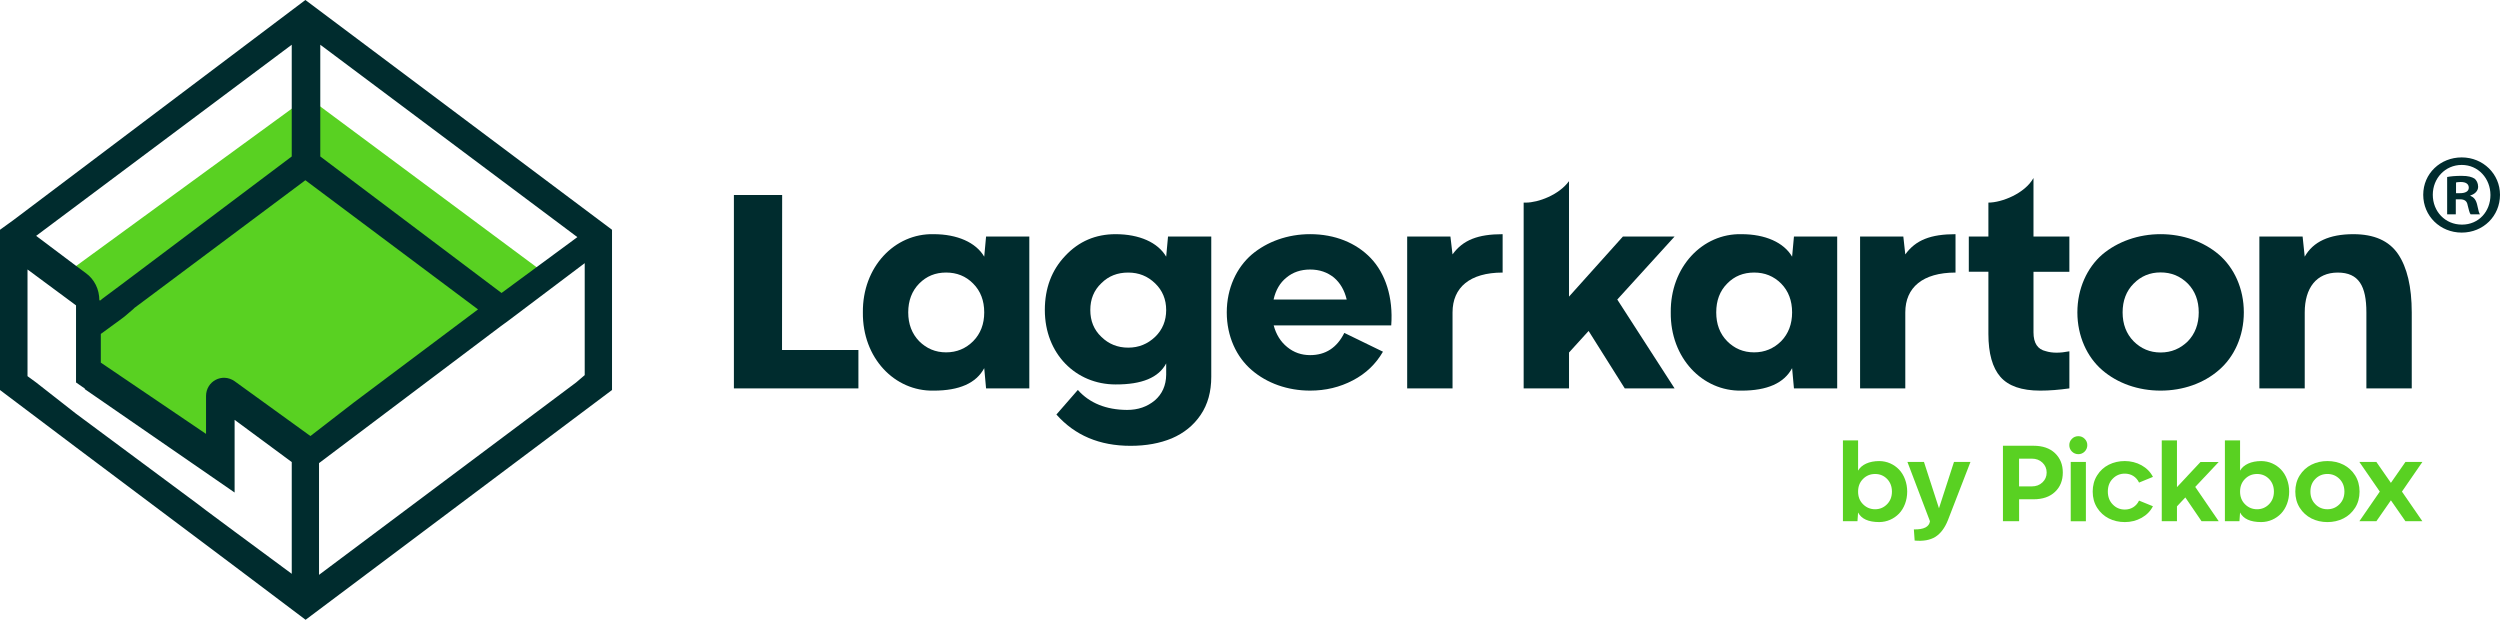
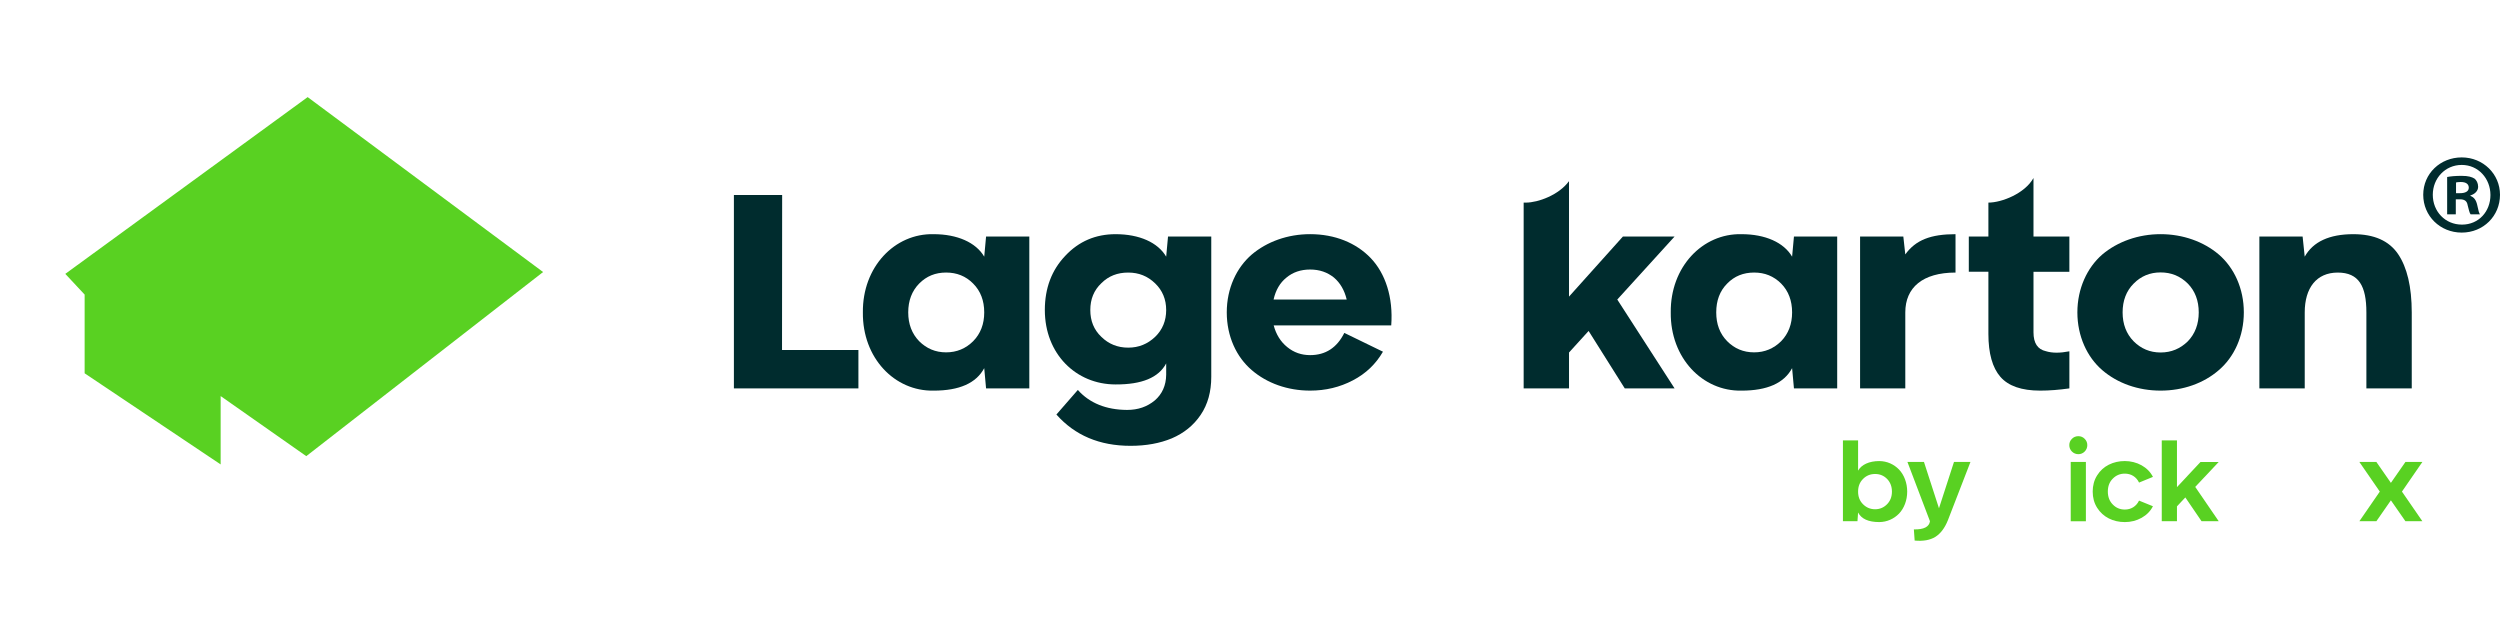
<svg xmlns="http://www.w3.org/2000/svg" id="Ebene_1" viewBox="0 0 1548.07 383.79">
  <defs>
    <style>.cls-1{fill:#002c2e;}.cls-1,.cls-2{stroke-width:0px;}.cls-2{fill:#59d122;}</style>
  </defs>
  <path class="cls-1" d="m484.25,216.73l.08-95.98h-29.88v119.75h77.1v-23.77h-47.3Z" />
  <path class="cls-1" d="m610.6,146.47l-1.14,12.46c-5.13-8.79-16.69-13.92-31.34-13.92-24.1-.57-44.12,20.27-43.8,48.44-.33,28.25,19.7,48.93,43.8,48.44,15.96,0,26.38-4.64,31.34-13.92l1.14,12.54h26.78v-94.03h-26.78Zm-7.98,64.8c-4.56,4.56-10.18,6.92-16.77,6.92s-12.13-2.36-16.69-6.92c-4.48-4.64-6.76-10.58-6.76-17.83s2.28-13.27,6.76-17.83c4.56-4.64,10.09-6.84,16.69-6.84s12.21,2.2,16.77,6.84c4.56,4.56,6.84,10.58,6.84,17.83s-2.28,13.19-6.84,17.83Z" />
  <path class="cls-1" d="m723.27,146.47l-1.14,12.46c-5.13-8.79-16.61-13.92-31.34-13.92-12.29,0-22.71,4.4-31.1,13.35-8.47,8.87-12.7,20.11-12.7,33.62,0,27.19,19.29,46.08,43.8,46.08,16.28.08,26.7-4.23,31.34-13.03v7.08c-.08,6.59-2.52,11.97-7.08,15.87-4.72,3.91-10.34,5.86-17.18,5.86-12.94-.08-23.2-4.23-30.45-12.37l-13.27,15.22c11.4,12.86,26.62,19.38,45.92,19.38,9.61,0,18.15-1.55,25.56-4.64,7.41-3.17,13.43-7.98,17.83-14.49,4.48-6.59,6.59-14.49,6.59-23.61v-86.86h-26.78Zm-7.98,62.12c-4.64,4.4-10.1,6.68-16.69,6.68s-12.13-2.28-16.61-6.68c-4.64-4.4-6.84-9.93-6.84-16.61s2.2-12.21,6.84-16.61c4.48-4.48,10.01-6.59,16.61-6.59s12.05,2.2,16.69,6.68c4.56,4.4,6.84,9.93,6.84,16.53s-2.28,12.2-6.84,16.6Z" />
  <path class="cls-1" d="m848.8,159.82c-9.04-9.44-22.22-14.82-37.53-14.82-13.92,0-26.7,4.64-36.15,12.62-9.44,8.14-15.47,20.92-15.47,35.82s6.02,27.68,15.47,35.74c9.44,8.14,22.22,12.7,36.15,12.7,9.61,0,18.4-2.12,26.46-6.35,8.14-4.23,14.25-10.18,18.64-17.75l-23.93-11.64c-4.56,9.2-11.64,13.76-21.17,13.76-5.37,0-10.09-1.63-14.17-4.97-4.15-3.34-6.92-7.9-8.39-13.43h72.78c1.31-17.42-3.65-32.23-12.69-41.68Zm-60.16,25.65c1.3-5.78,3.91-10.34,7.98-13.6,3.91-3.26,8.79-4.97,14.65-4.97s10.66,1.71,14.74,4.97c3.91,3.34,6.51,7.82,7.9,13.6h-45.27Z" />
-   <path class="cls-1" d="m899.44,157.54l-1.3-11.07h-26.78v94.03h28.09v-47.05c0-15.39,10.66-24.67,31.02-24.67v-23.77c-15.24,0-24.6,3.58-31.03,12.53Z" />
  <path class="cls-1" d="m1036.94,146.47h-31.99l-33.38,37.2v-71.4h-.08c-6.11,8.39-18.97,13.19-26.62,13.19h-1.38v115.04h28.09v-22.22l12.13-13.35,22.39,35.58h30.85l-35.49-55.03,35.48-39.01Z" />
  <path class="cls-1" d="m1110.86,146.47l-1.14,12.46c-5.13-8.79-16.61-13.92-31.34-13.92-24.1-.57-44.12,20.27-43.8,48.44-.33,28.25,19.7,48.93,43.8,48.44,15.96,0,26.38-4.64,31.34-13.92l1.14,12.54h26.78v-94.03h-26.78Zm-7.9,64.8c-4.64,4.56-10.18,6.92-16.77,6.92s-12.21-2.36-16.69-6.92c-4.56-4.64-6.76-10.58-6.76-17.83s2.2-13.27,6.76-17.83c4.48-4.64,10.1-6.84,16.69-6.84s12.13,2.2,16.77,6.84c4.48,4.56,6.76,10.58,6.76,17.83s-2.28,13.19-6.76,17.83Z" />
  <path class="cls-1" d="m1179.81,157.54l-1.22-11.07h-26.78v94.03h28v-47.05c0-15.39,10.75-24.67,31.1-24.67v-23.77c-15.3,0-24.67,3.58-31.1,12.53Z" />
  <path class="cls-1" d="m1281.41,168.29v-21.82h-22.22v-36.23c-5.37,9.61-19.7,15.22-27.92,15.22v21h-12.13v21.82h12.13v38.51c0,12.05,2.52,20.92,7.41,26.54,4.97,5.7,13.11,8.55,24.67,8.55,5.7,0,11.8-.49,18.07-1.38v-22.96c-5.86,1.14-10.66,1.14-14.57-.08-5.13-1.14-7.65-5.05-7.65-11.64v-37.53h22.21Z" />
  <path class="cls-1" d="m1373.97,157.62c-9.36-7.98-22.22-12.62-36.06-12.62s-26.7,4.64-36.15,12.62c-9.36,8.14-15.39,21.09-15.39,35.82s6.02,27.68,15.39,35.74c9.44,8.14,22.22,12.7,36.15,12.7s26.7-4.56,36.06-12.7c9.44-8.06,15.47-20.92,15.47-35.74s-6.02-27.68-15.47-35.82Zm-19.21,53.73c-4.64,4.56-10.26,6.92-16.85,6.92s-12.13-2.36-16.69-6.92c-4.56-4.64-6.84-10.67-6.84-17.91s2.28-13.27,6.84-17.83c4.56-4.64,10.09-6.92,16.69-6.92s12.21,2.28,16.85,6.92c4.48,4.56,6.76,10.58,6.76,17.83s-2.28,13.27-6.76,17.91Z" />
  <path class="cls-1" d="m1484.94,157.3c-5.62-8.22-14.82-12.29-27.68-12.29-14.82,0-24.91,4.64-30.12,13.92l-1.3-12.46h-26.78v94.03h28.09v-47.05c0-15.22,7.33-24.67,20.43-24.67s17.75,8.39,17.75,24.67v47.05h28.09v-47.05c-.02-15.88-2.87-27.85-8.48-36.15Z" />
  <polygon class="cls-2" points="40.43 169.59 190.51 60.13 336.3 168.45 189.65 282.46 136.63 245.26 136.63 287.59 52.41 231.16 52.41 182.41 40.43 169.59" />
-   <path class="cls-1" d="m189.1,0L8.45,136.17l-8.45,6.11v99.23l46.95,35.38,98.45,73.87,43.83,33.03,189.75-142.28v-99.23L189.1,0Zm9.23,27.7l159.19,119.13-46.95,34.59-112.24-84.53V27.7Zm-17.68,0v69.19l-105.35,79.21-6.11,4.55-6.11,4.55-.78.78h-.78c0-6.89-3.12-13.14-8.45-16.91l-6.11-4.55-24.58-18.47L180.65,27.7Zm0,327.61l-35.38-26.14-17.69-13.14-4.94-3.77-75.69-56.18-24.58-19.25-5.33-3.9v-66.07l30.04,22.24v47.73l5.46,3.79v.37s92.74,63.99,92.74,63.99v-45l35.38,26.14v69.19h0Zm-35.38-119.26c-7.67-5.33-17.69,0-17.69,9.23v23.4l-65.16-44.14v-17.76l11.58-8.44,3.12-2.34,5.33-4.55.78-.78,6.11-4.55,99.75-74.52,106.91,79.98-76.86,57.61-26.92,20.81-46.95-33.95Zm216.81-3.77l-5.33,4.55-159.2,119.13v-69.19l112.24-84.54,5.33-3.9,46.95-35.38v69.33h0Z" />
  <path class="cls-2" d="m1175.97,290.79c3.1,3.29,5.02,8.18,5.02,13.62s-1.93,10.33-5.02,13.59c-3.13,3.26-7.53,5.28-12.32,5.28-6.68,0-11.05-1.99-13.07-5.93l-.39,5.41h-9v-50.06h9.39v18.74c2.09-3.75,6.94-5.93,13.07-5.93,4.83,0,9.2,2.02,12.32,5.28Zm-7.46,21.45c2.02-2.05,3.03-4.66,3.03-7.82s-1.01-5.8-3-7.85c-2.02-2.05-4.5-3.07-7.43-3.07s-5.44,1.01-7.47,3.07c-2.05,2.05-3.06,4.66-3.06,7.85s1.01,5.77,3.06,7.82c2.05,2.05,4.53,3.1,7.47,3.1s5.38-1.05,7.4-3.1Z" />
  <path class="cls-2" d="m1209.96,286.06h10.2l-13.98,36.12c-1.93,4.79-4.5,8.21-7.76,10.27-3.29,2.02-7.56,2.77-12.81,2.28l-.49-6.91c6.16.13,9.48-1.56,9.97-5.05l-13.95-36.71h10.24l9.29,28.68,9.29-28.68Z" />
-   <path class="cls-2" d="m1259.16,276.02c5.71,0,10.14,1.53,13.37,4.6,3.22,3.1,4.82,7.07,4.82,11.99s-1.6,8.93-4.82,11.96c-3.23,3.07-7.66,4.6-13.37,4.6h-8.87v13.59h-10.01v-46.75h18.88Zm-1.04,25.17c2.67,0,4.89-.81,6.62-2.48,1.73-1.63,2.61-3.65,2.61-6.1s-.88-4.47-2.61-6.13-3.94-2.48-6.62-2.48h-7.86v17.18h7.86Z" />
  <path class="cls-2" d="m1283,279.61c-1.07-1.07-1.63-2.41-1.63-3.98s.56-2.84,1.63-3.91c1.07-1.08,2.41-1.63,3.98-1.63s2.83.55,3.91,1.63c1.07,1.07,1.63,2.38,1.63,3.91s-.56,2.9-1.63,3.98c-1.07,1.07-2.38,1.63-3.91,1.63s-2.9-.56-3.98-1.63Zm-.75,6.45h9.39v36.71h-9.39v-36.71Z" />
  <path class="cls-2" d="m1324.55,309.99l8.6,3.49c-1.53,3.03-3.88,5.41-7.01,7.17-3.17,1.76-6.62,2.64-10.4,2.64-7.2,0-13.49-3.06-17.14-8.87-1.83-2.9-2.74-6.23-2.74-10.01s.91-7.14,2.74-10.04c1.82-2.9,4.24-5.12,7.24-6.62s6.29-2.25,9.91-2.25,7.24.88,10.4,2.64c3.13,1.76,5.47,4.14,7.01,7.17l-8.6,3.52c-1.73-3.62-4.99-5.54-8.8-5.54-2.97,0-5.44,1.04-7.47,3.1-2.05,2.05-3.06,4.73-3.06,7.99s1.01,5.97,3.06,8.02c2.02,2.09,4.5,3.13,7.47,3.13,3.8,0,7.06-1.92,8.79-5.54Z" />
  <path class="cls-2" d="m1373.89,286.06l-14.54,15.45,14.54,21.25h-10.63l-10.04-14.73-5.18,5.51v9.22h-9.42v-50.06h9.42v28.95l14.57-15.58h11.28Z" />
-   <path class="cls-2" d="m1412.5,290.79c3.1,3.29,5.02,8.18,5.02,13.62s-1.93,10.33-5.02,13.59c-3.13,3.26-7.53,5.28-12.32,5.28-6.68,0-11.05-1.99-13.07-5.93l-.39,5.41h-9v-50.06h9.39v18.74c2.09-3.75,6.94-5.93,13.07-5.93,4.83,0,9.2,2.02,12.32,5.28Zm-7.46,21.45c2.02-2.05,3.03-4.66,3.03-7.82s-1.01-5.8-3-7.85c-2.02-2.05-4.5-3.07-7.43-3.07s-5.44,1.01-7.47,3.07c-2.05,2.05-3.06,4.66-3.06,7.85s1.01,5.77,3.06,7.82c2.05,2.05,4.53,3.1,7.47,3.1s5.38-1.05,7.4-3.1Z" />
-   <path class="cls-2" d="m1424.06,314.42c-1.83-2.9-2.74-6.23-2.74-10.01s.91-7.14,2.74-10.04c1.82-2.9,4.24-5.12,7.24-6.62s6.29-2.25,9.91-2.25c7.17,0,13.47,3.03,17.15,8.87,1.82,2.9,2.74,6.26,2.74,10.04s-.91,7.11-2.74,10.01c-1.86,2.9-4.27,5.12-7.27,6.62s-6.29,2.25-9.88,2.25c-7.21,0-13.5-3.07-17.15-8.87Zm24.61-2.18c2.05-2.05,3.06-4.7,3.06-7.86s-1.01-5.77-3.06-7.82c-2.05-2.05-4.53-3.07-7.47-3.07s-5.44,1.01-7.47,3.07c-2.05,2.05-3.06,4.66-3.06,7.82s1.01,5.8,3.06,7.86c2.02,2.05,4.5,3.1,7.47,3.1s5.42-1.05,7.47-3.1Z" />
  <path class="cls-2" d="m1500,286.06l-12.65,18.35,12.65,18.35h-10.49l-9-12.94-8.99,12.94h-10.53l12.65-18.35-12.65-18.35h10.53l8.99,12.94,9-12.94h10.49Z" />
  <path class="cls-1" d="m1548.07,120.61c0,13.12-10.3,23.42-23.7,23.42s-23.84-10.3-23.84-23.42,10.58-23.14,23.84-23.14,23.7,10.3,23.7,23.14Zm-41.62,0c0,10.3,7.62,18.48,18.06,18.48s17.64-8.18,17.64-18.34-7.48-18.62-17.78-18.62-17.92,8.32-17.92,18.48Zm14.25,12.13h-5.36v-23.14c2.12-.42,5.08-.71,8.89-.71,4.37,0,6.35.71,8.04,1.69,1.27.99,2.26,2.82,2.26,5.08,0,2.54-1.98,4.51-4.8,5.36v.28c2.26.85,3.53,2.54,4.23,5.64.71,3.53,1.13,4.94,1.69,5.78h-5.78c-.71-.85-1.13-2.96-1.83-5.64-.42-2.54-1.83-3.67-4.8-3.67h-2.54v9.31Zm.14-13.12h2.54c2.96,0,5.36-.99,5.36-3.39,0-2.12-1.55-3.53-4.94-3.53-1.41,0-2.4.14-2.96.28v6.63Z" />
</svg>